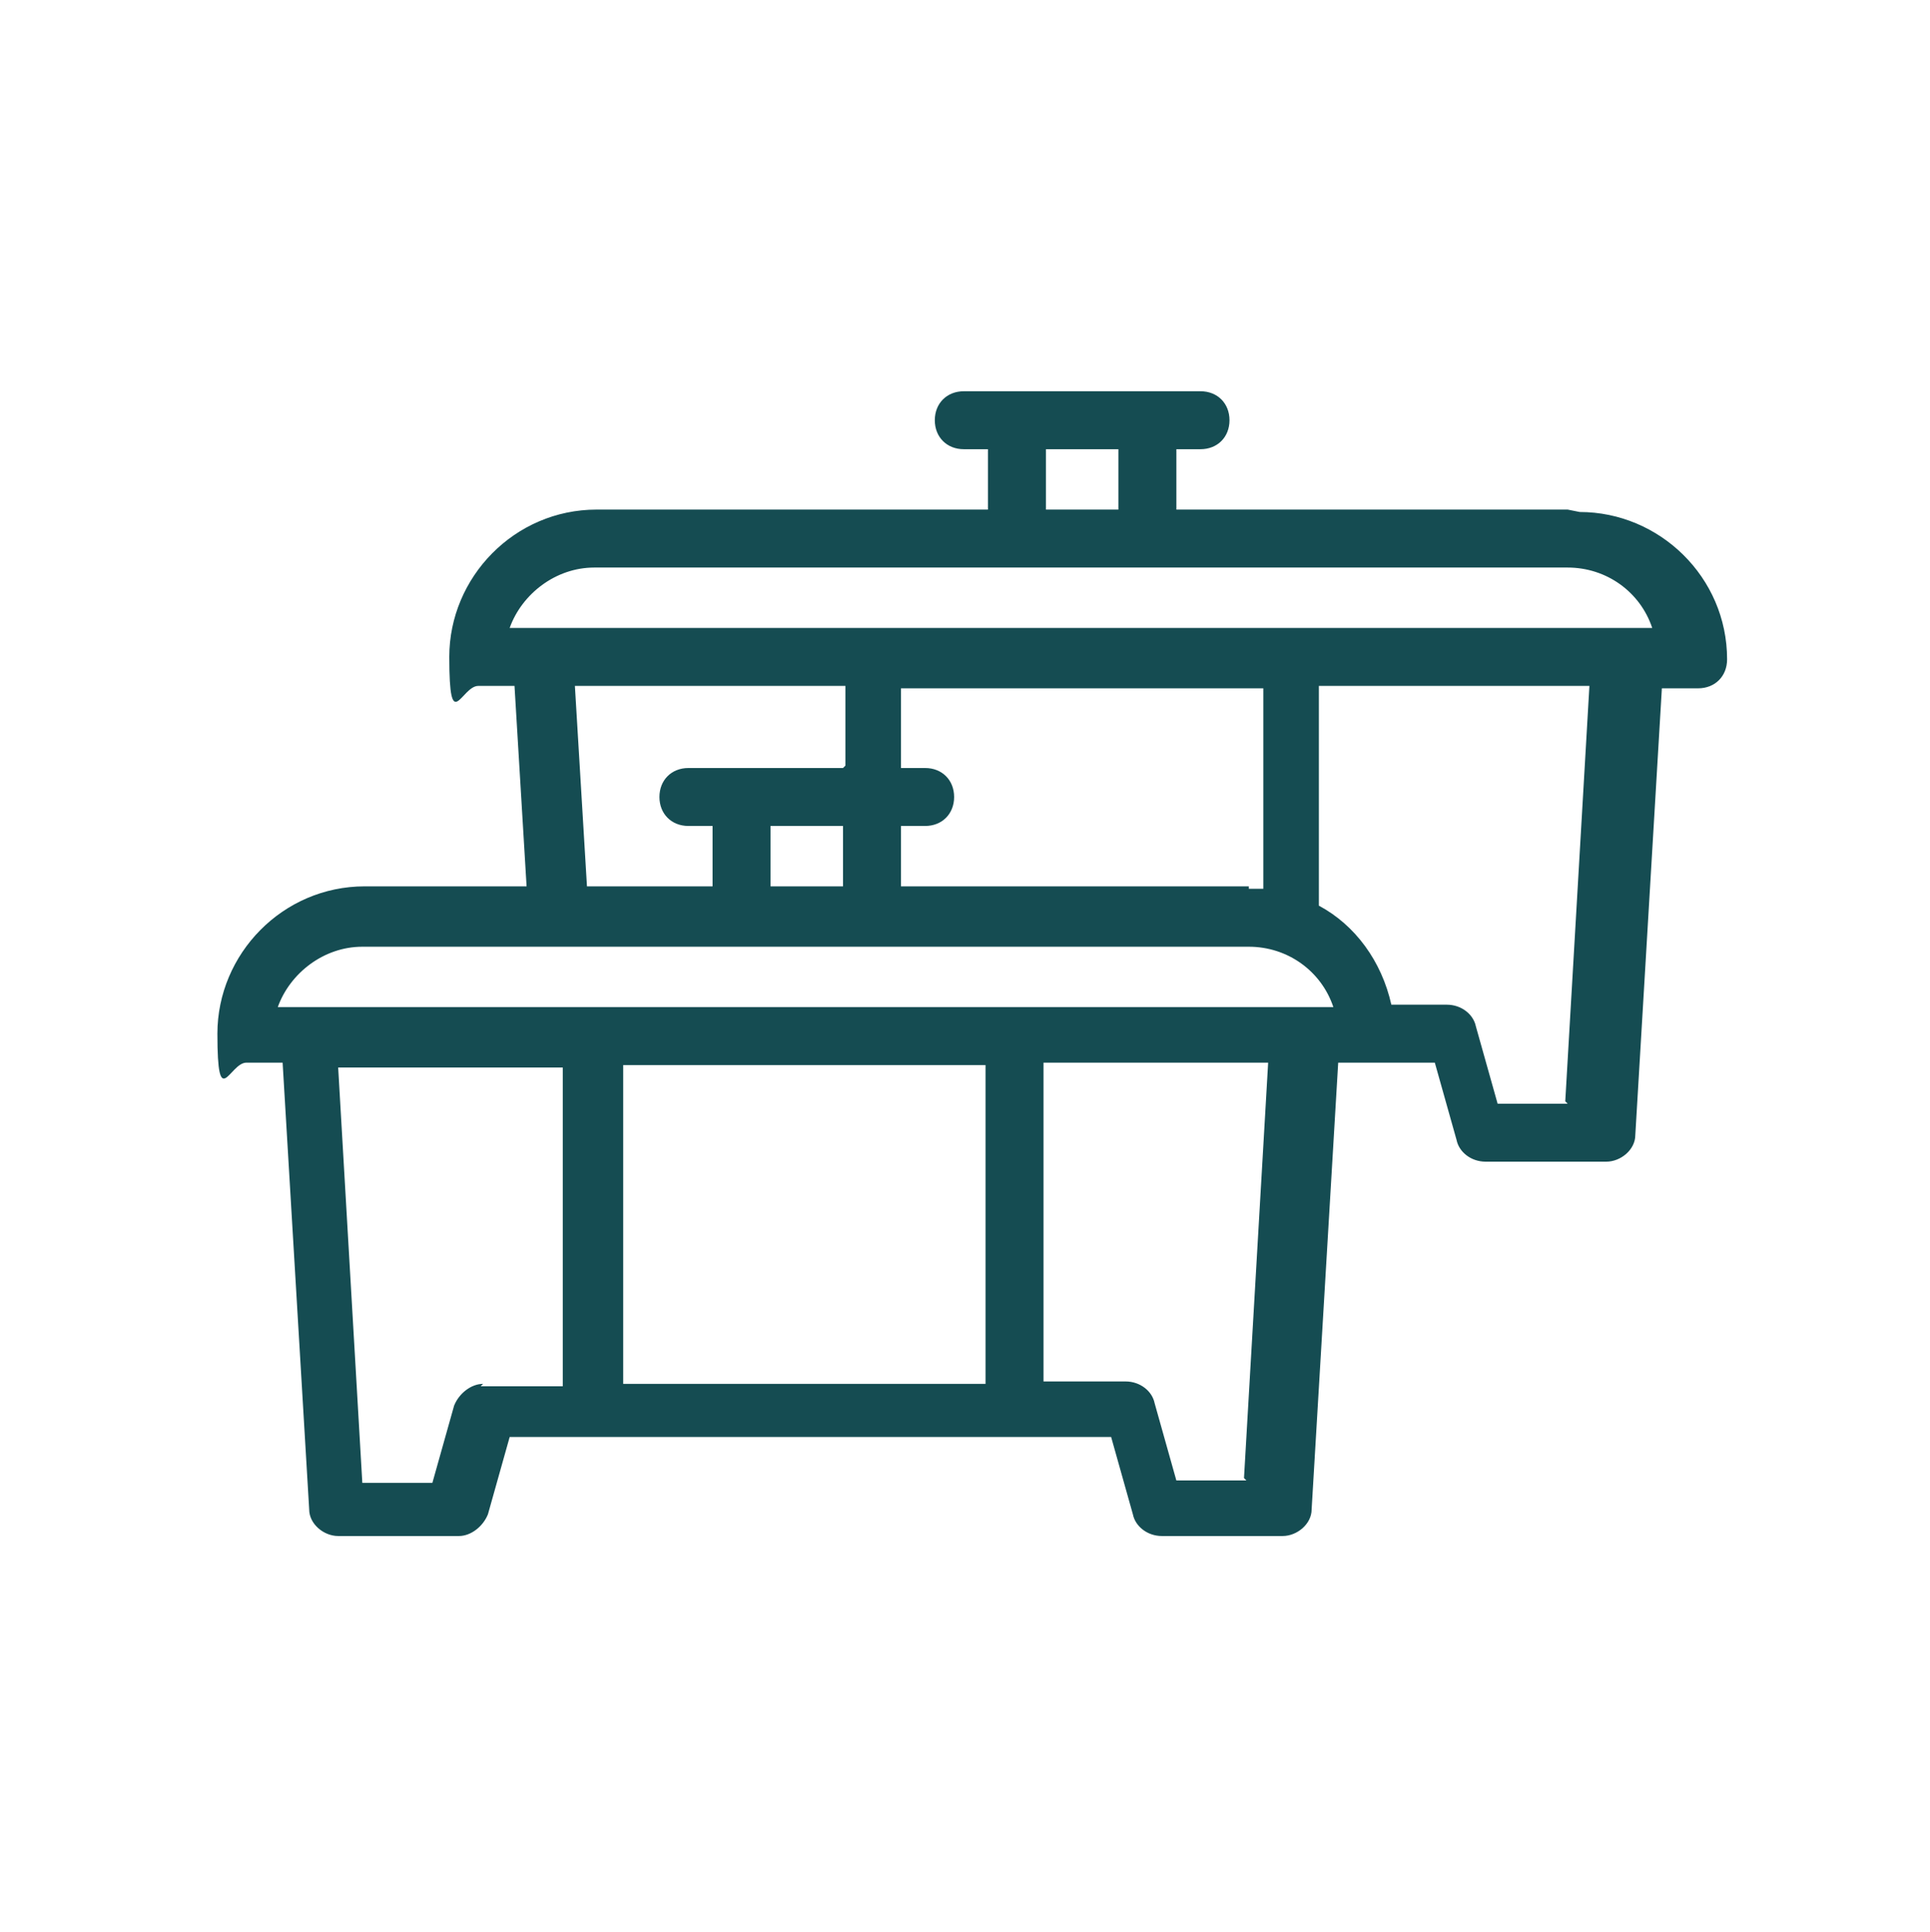
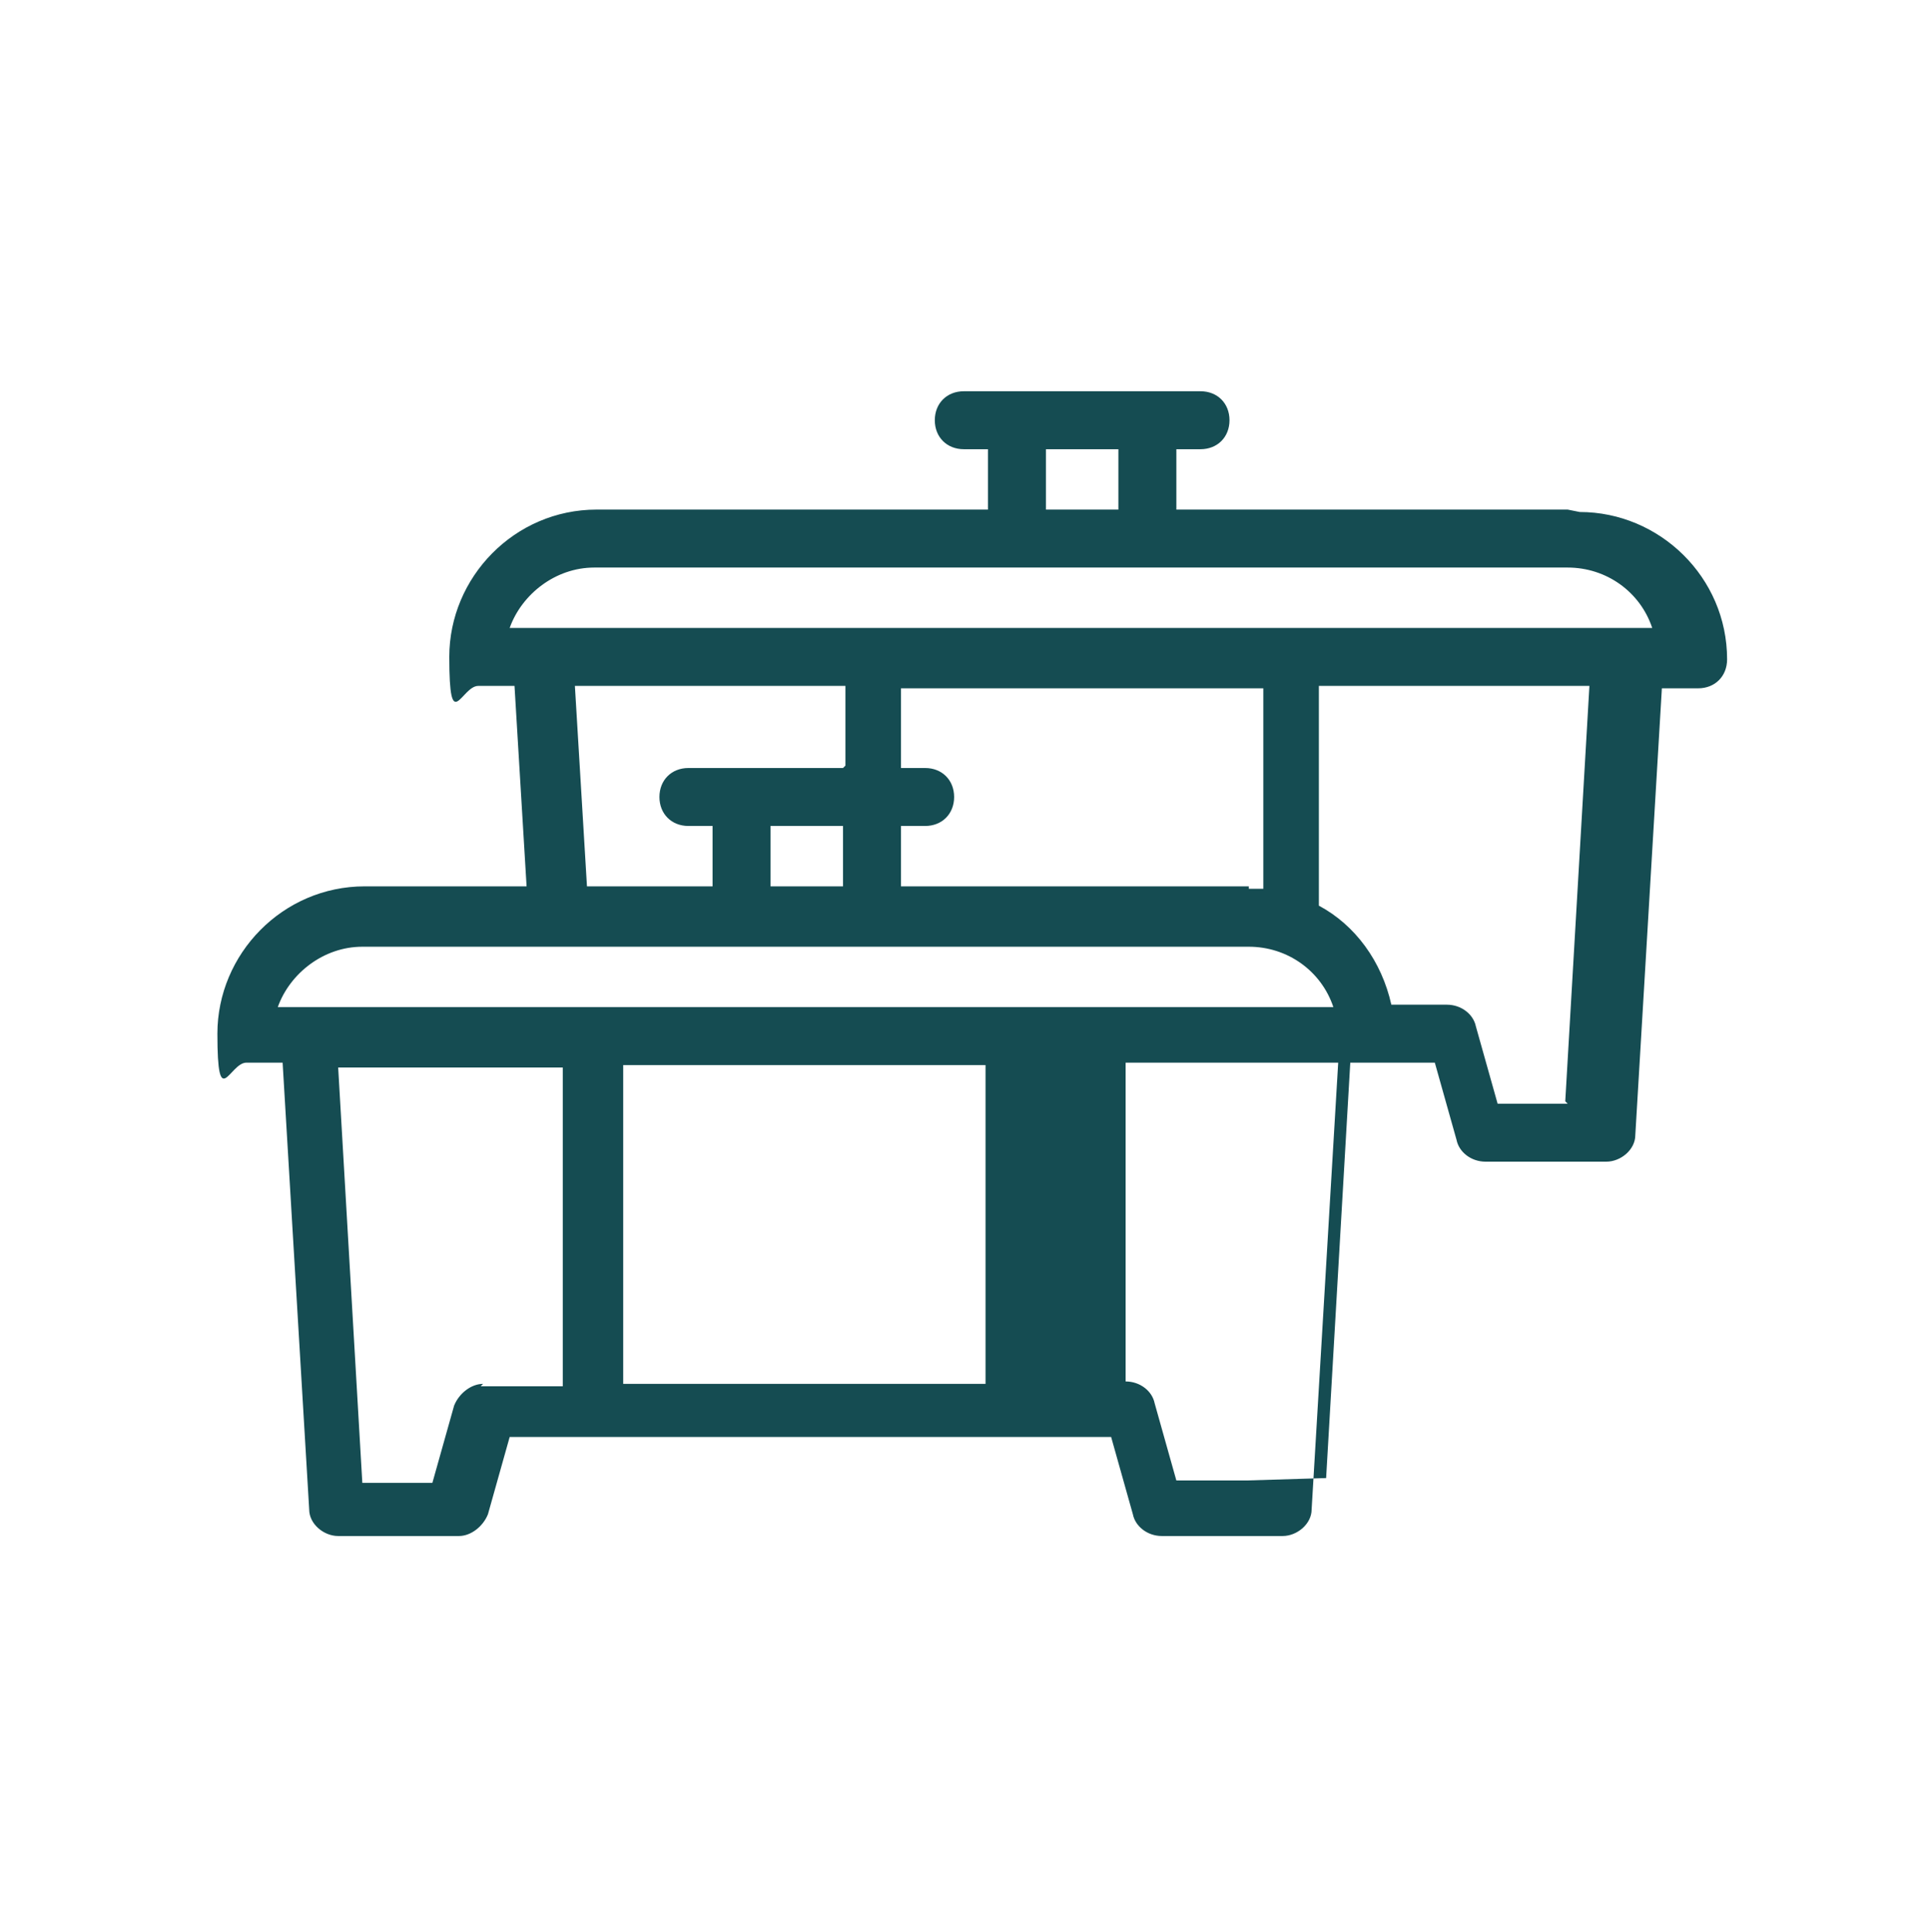
<svg xmlns="http://www.w3.org/2000/svg" id="Laag_1" version="1.1" viewBox="0 0 79.9 80">
  <defs>
    <style>
      .st0 {
        fill: #154c52;
      }
    </style>
  </defs>
-   <path class="st0" d="M64.9,21.1h-16.2v-2.5h1c.7,0,1.2-.5,1.2-1.2s-.5-1.2-1.2-1.2h-9.8c-.7,0-1.2.5-1.2,1.2s.5,1.2,1.2,1.2h1v2.5h-16.2c-3.4,0-6.1,2.8-6.1,6.1s.5,1.2,1.2,1.2h1.5l.5,8.3h-6.7c-3.4,0-6.1,2.8-6.1,6.1s.5,1.2,1.2,1.2h1.5l1.1,18.5c0,.6.6,1.1,1.2,1.1h5c.5,0,1-.4,1.2-.9l.9-3.2h24.9l.9,3.2c.1.5.6.9,1.2.9h5c.6,0,1.2-.5,1.2-1.1l1.1-18.5h4l.9,3.2c.1.5.6.9,1.2.9h5c.6,0,1.2-.5,1.2-1.1l1.1-18.5h1.5c.7,0,1.2-.5,1.2-1.2,0-3.4-2.8-6.1-6.1-6.1h0ZM43.3,18.6h3v2.5h-3v-2.5ZM51.7,36.7h-14.4v-2.5h1c.7,0,1.2-.5,1.2-1.2s-.5-1.2-1.2-1.2h-1v-3.3h15v8.3c-.2,0-.4,0-.6,0h0ZM34.9,36.7h-3v-2.5h3v2.5ZM34.9,31.8h-6.4c-.7,0-1.2.5-1.2,1.2s.5,1.2,1.2,1.2h1v2.5h-5.2l-.5-8.3h11.2v3.3ZM20,57.3c-.5,0-1,.4-1.2.9l-.9,3.2h-2.9l-1-17.2h9.3v13.2h-3.4ZM40.8,44.1v13.2h-15v-13.2h15ZM51.6,61.3h-2.9l-.9-3.2c-.1-.5-.6-.9-1.2-.9h-3.4v-13.2h9.3l-1,17.2ZM11.5,41.7c.5-1.4,1.9-2.5,3.5-2.5h36.7c1.6,0,3,1,3.5,2.5H11.5ZM64.9,45.7h-2.9l-.9-3.2c-.1-.5-.6-.9-1.2-.9h-2.3c-.4-1.8-1.5-3.3-3-4.1v-9.1h11.2l-1,17.2ZM21.1,26c.5-1.4,1.9-2.5,3.5-2.5h40.3c1.6,0,3,1,3.5,2.5H21.1Z" />
+   <path class="st0" d="M64.9,21.1h-16.2v-2.5h1c.7,0,1.2-.5,1.2-1.2s-.5-1.2-1.2-1.2h-9.8c-.7,0-1.2.5-1.2,1.2s.5,1.2,1.2,1.2h1v2.5h-16.2c-3.4,0-6.1,2.8-6.1,6.1s.5,1.2,1.2,1.2h1.5l.5,8.3h-6.7c-3.4,0-6.1,2.8-6.1,6.1s.5,1.2,1.2,1.2h1.5l1.1,18.5c0,.6.6,1.1,1.2,1.1h5c.5,0,1-.4,1.2-.9l.9-3.2h24.9l.9,3.2c.1.5.6.9,1.2.9h5c.6,0,1.2-.5,1.2-1.1l1.1-18.5h4l.9,3.2c.1.5.6.9,1.2.9h5c.6,0,1.2-.5,1.2-1.1l1.1-18.5h1.5c.7,0,1.2-.5,1.2-1.2,0-3.4-2.8-6.1-6.1-6.1h0ZM43.3,18.6h3v2.5h-3v-2.5ZM51.7,36.7h-14.4v-2.5h1c.7,0,1.2-.5,1.2-1.2s-.5-1.2-1.2-1.2h-1v-3.3h15v8.3c-.2,0-.4,0-.6,0h0ZM34.9,36.7h-3v-2.5h3v2.5ZM34.9,31.8h-6.4c-.7,0-1.2.5-1.2,1.2s.5,1.2,1.2,1.2h1v2.5h-5.2l-.5-8.3h11.2v3.3ZM20,57.3c-.5,0-1,.4-1.2.9l-.9,3.2h-2.9l-1-17.2h9.3v13.2h-3.4ZM40.8,44.1v13.2h-15v-13.2h15ZM51.6,61.3h-2.9l-.9-3.2c-.1-.5-.6-.9-1.2-.9v-13.2h9.3l-1,17.2ZM11.5,41.7c.5-1.4,1.9-2.5,3.5-2.5h36.7c1.6,0,3,1,3.5,2.5H11.5ZM64.9,45.7h-2.9l-.9-3.2c-.1-.5-.6-.9-1.2-.9h-2.3c-.4-1.8-1.5-3.3-3-4.1v-9.1h11.2l-1,17.2ZM21.1,26c.5-1.4,1.9-2.5,3.5-2.5h40.3c1.6,0,3,1,3.5,2.5H21.1Z" />
</svg>